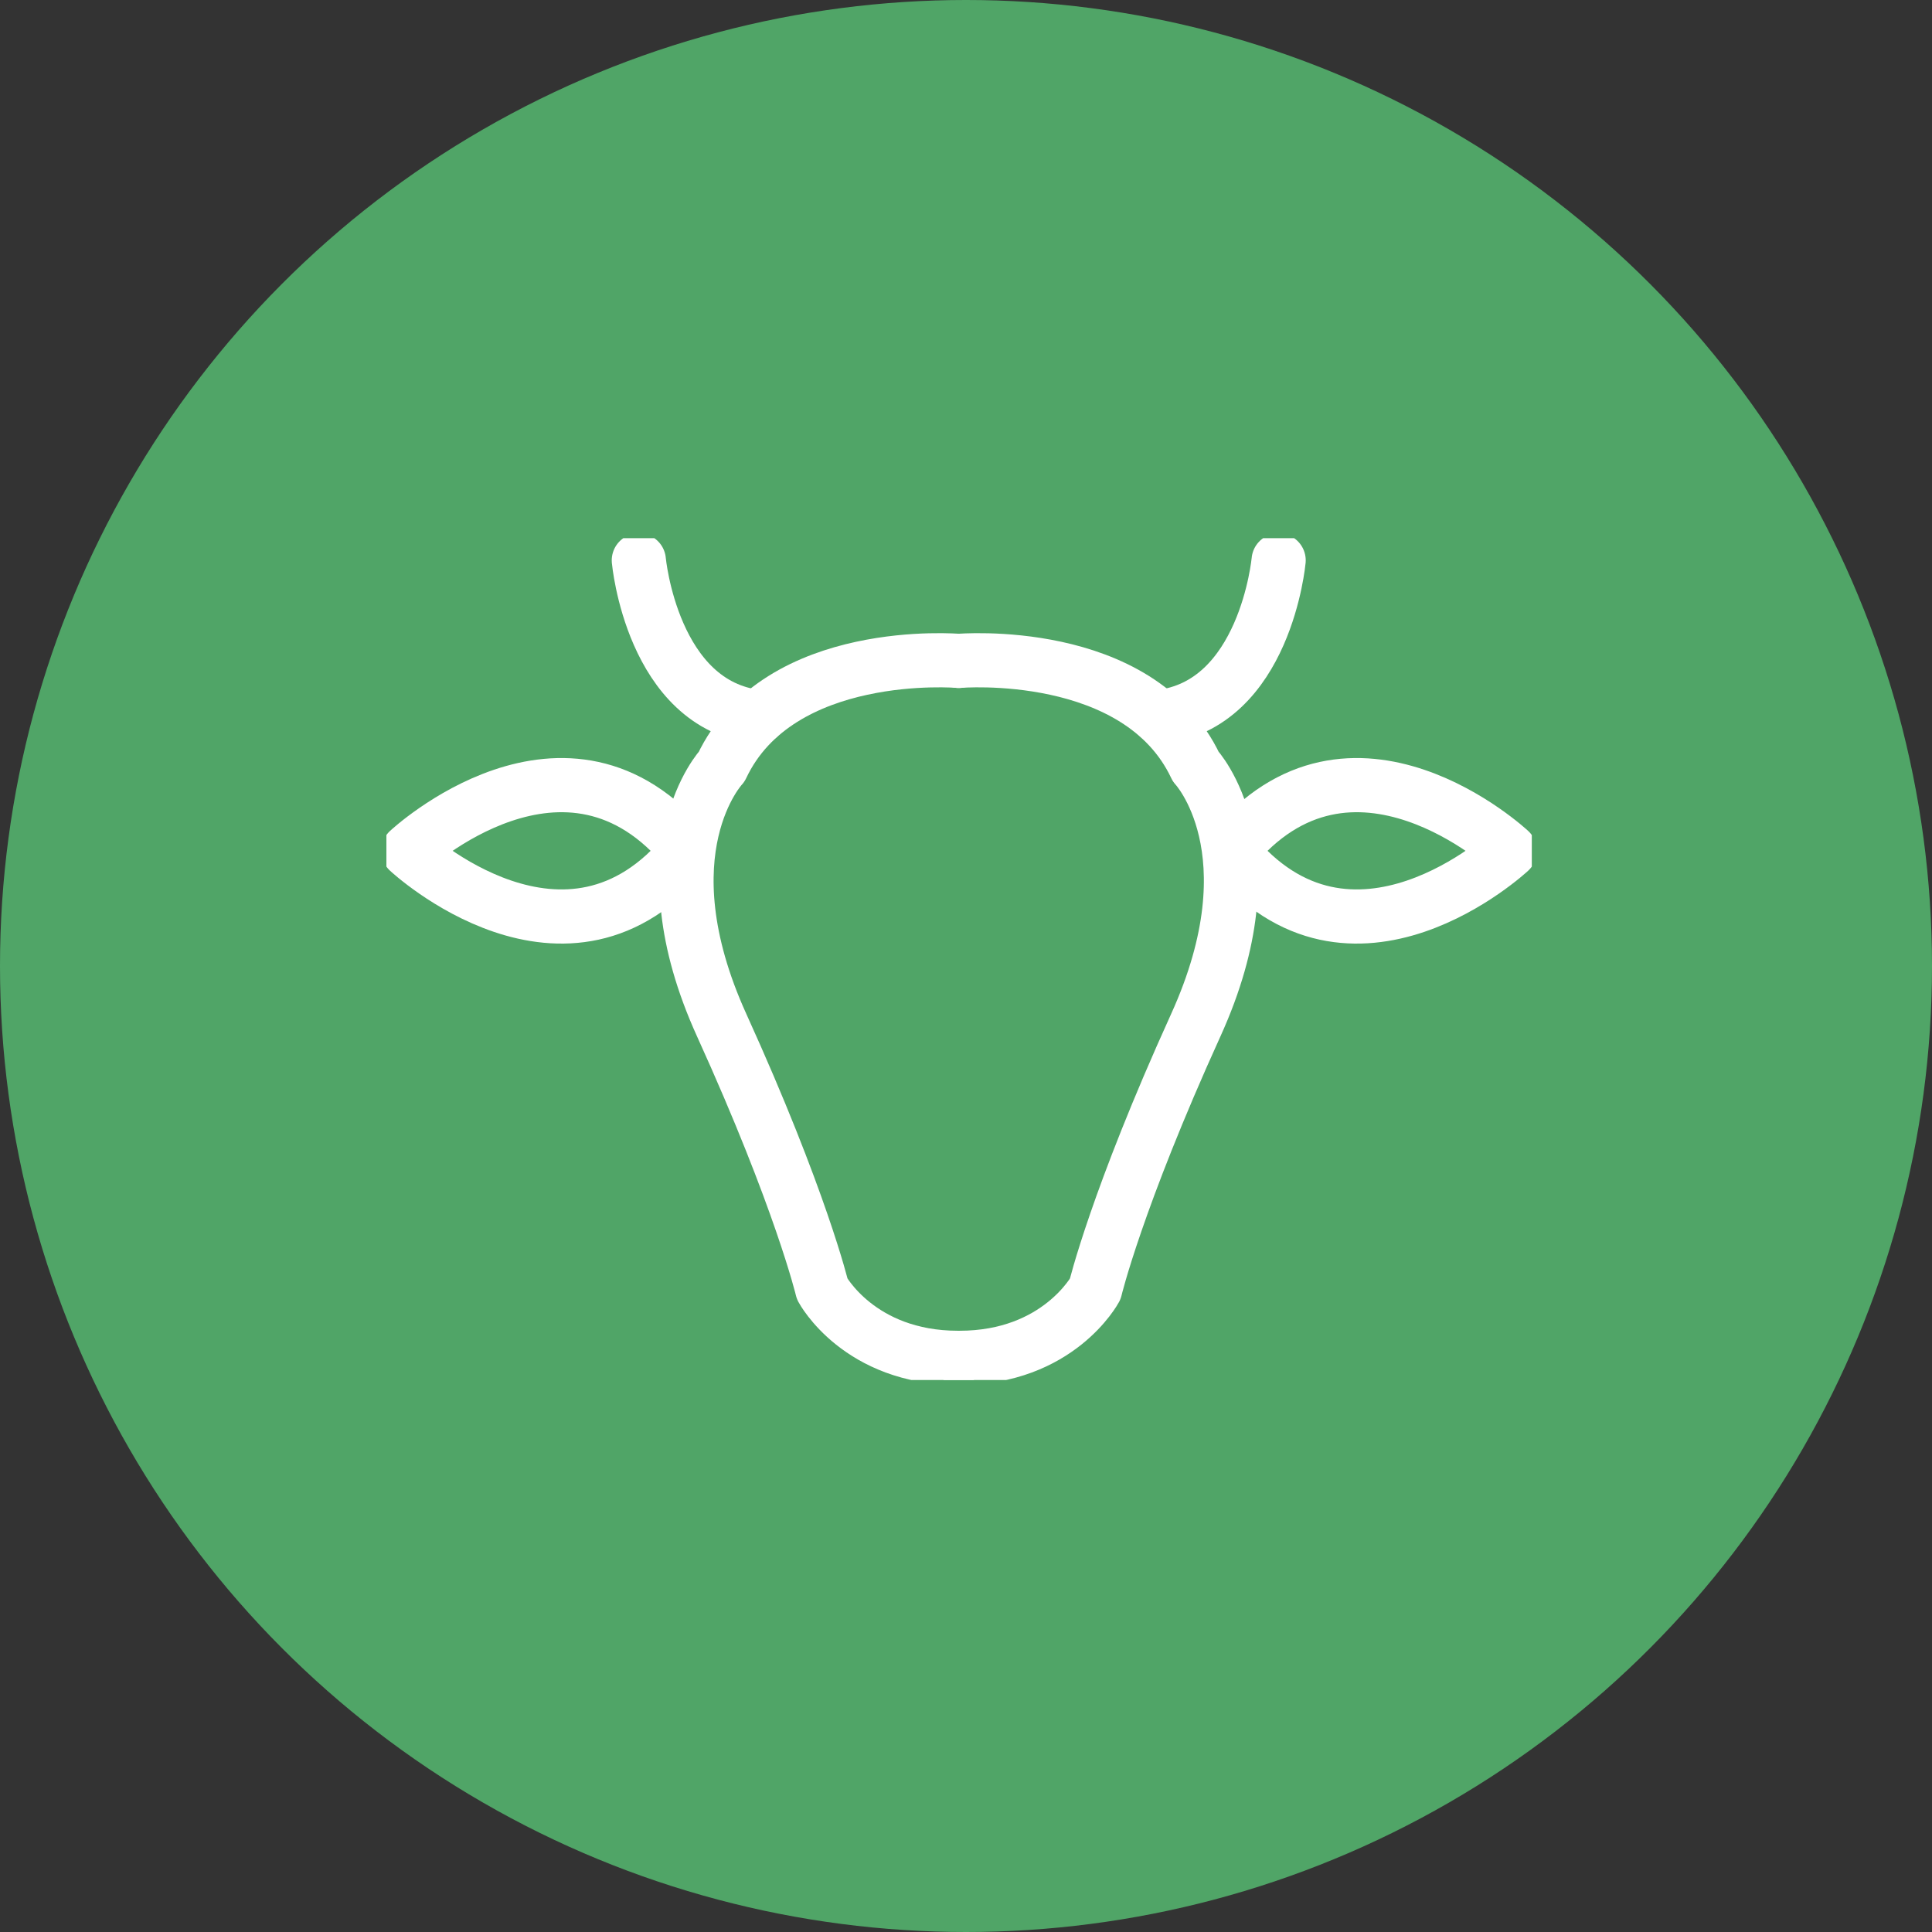
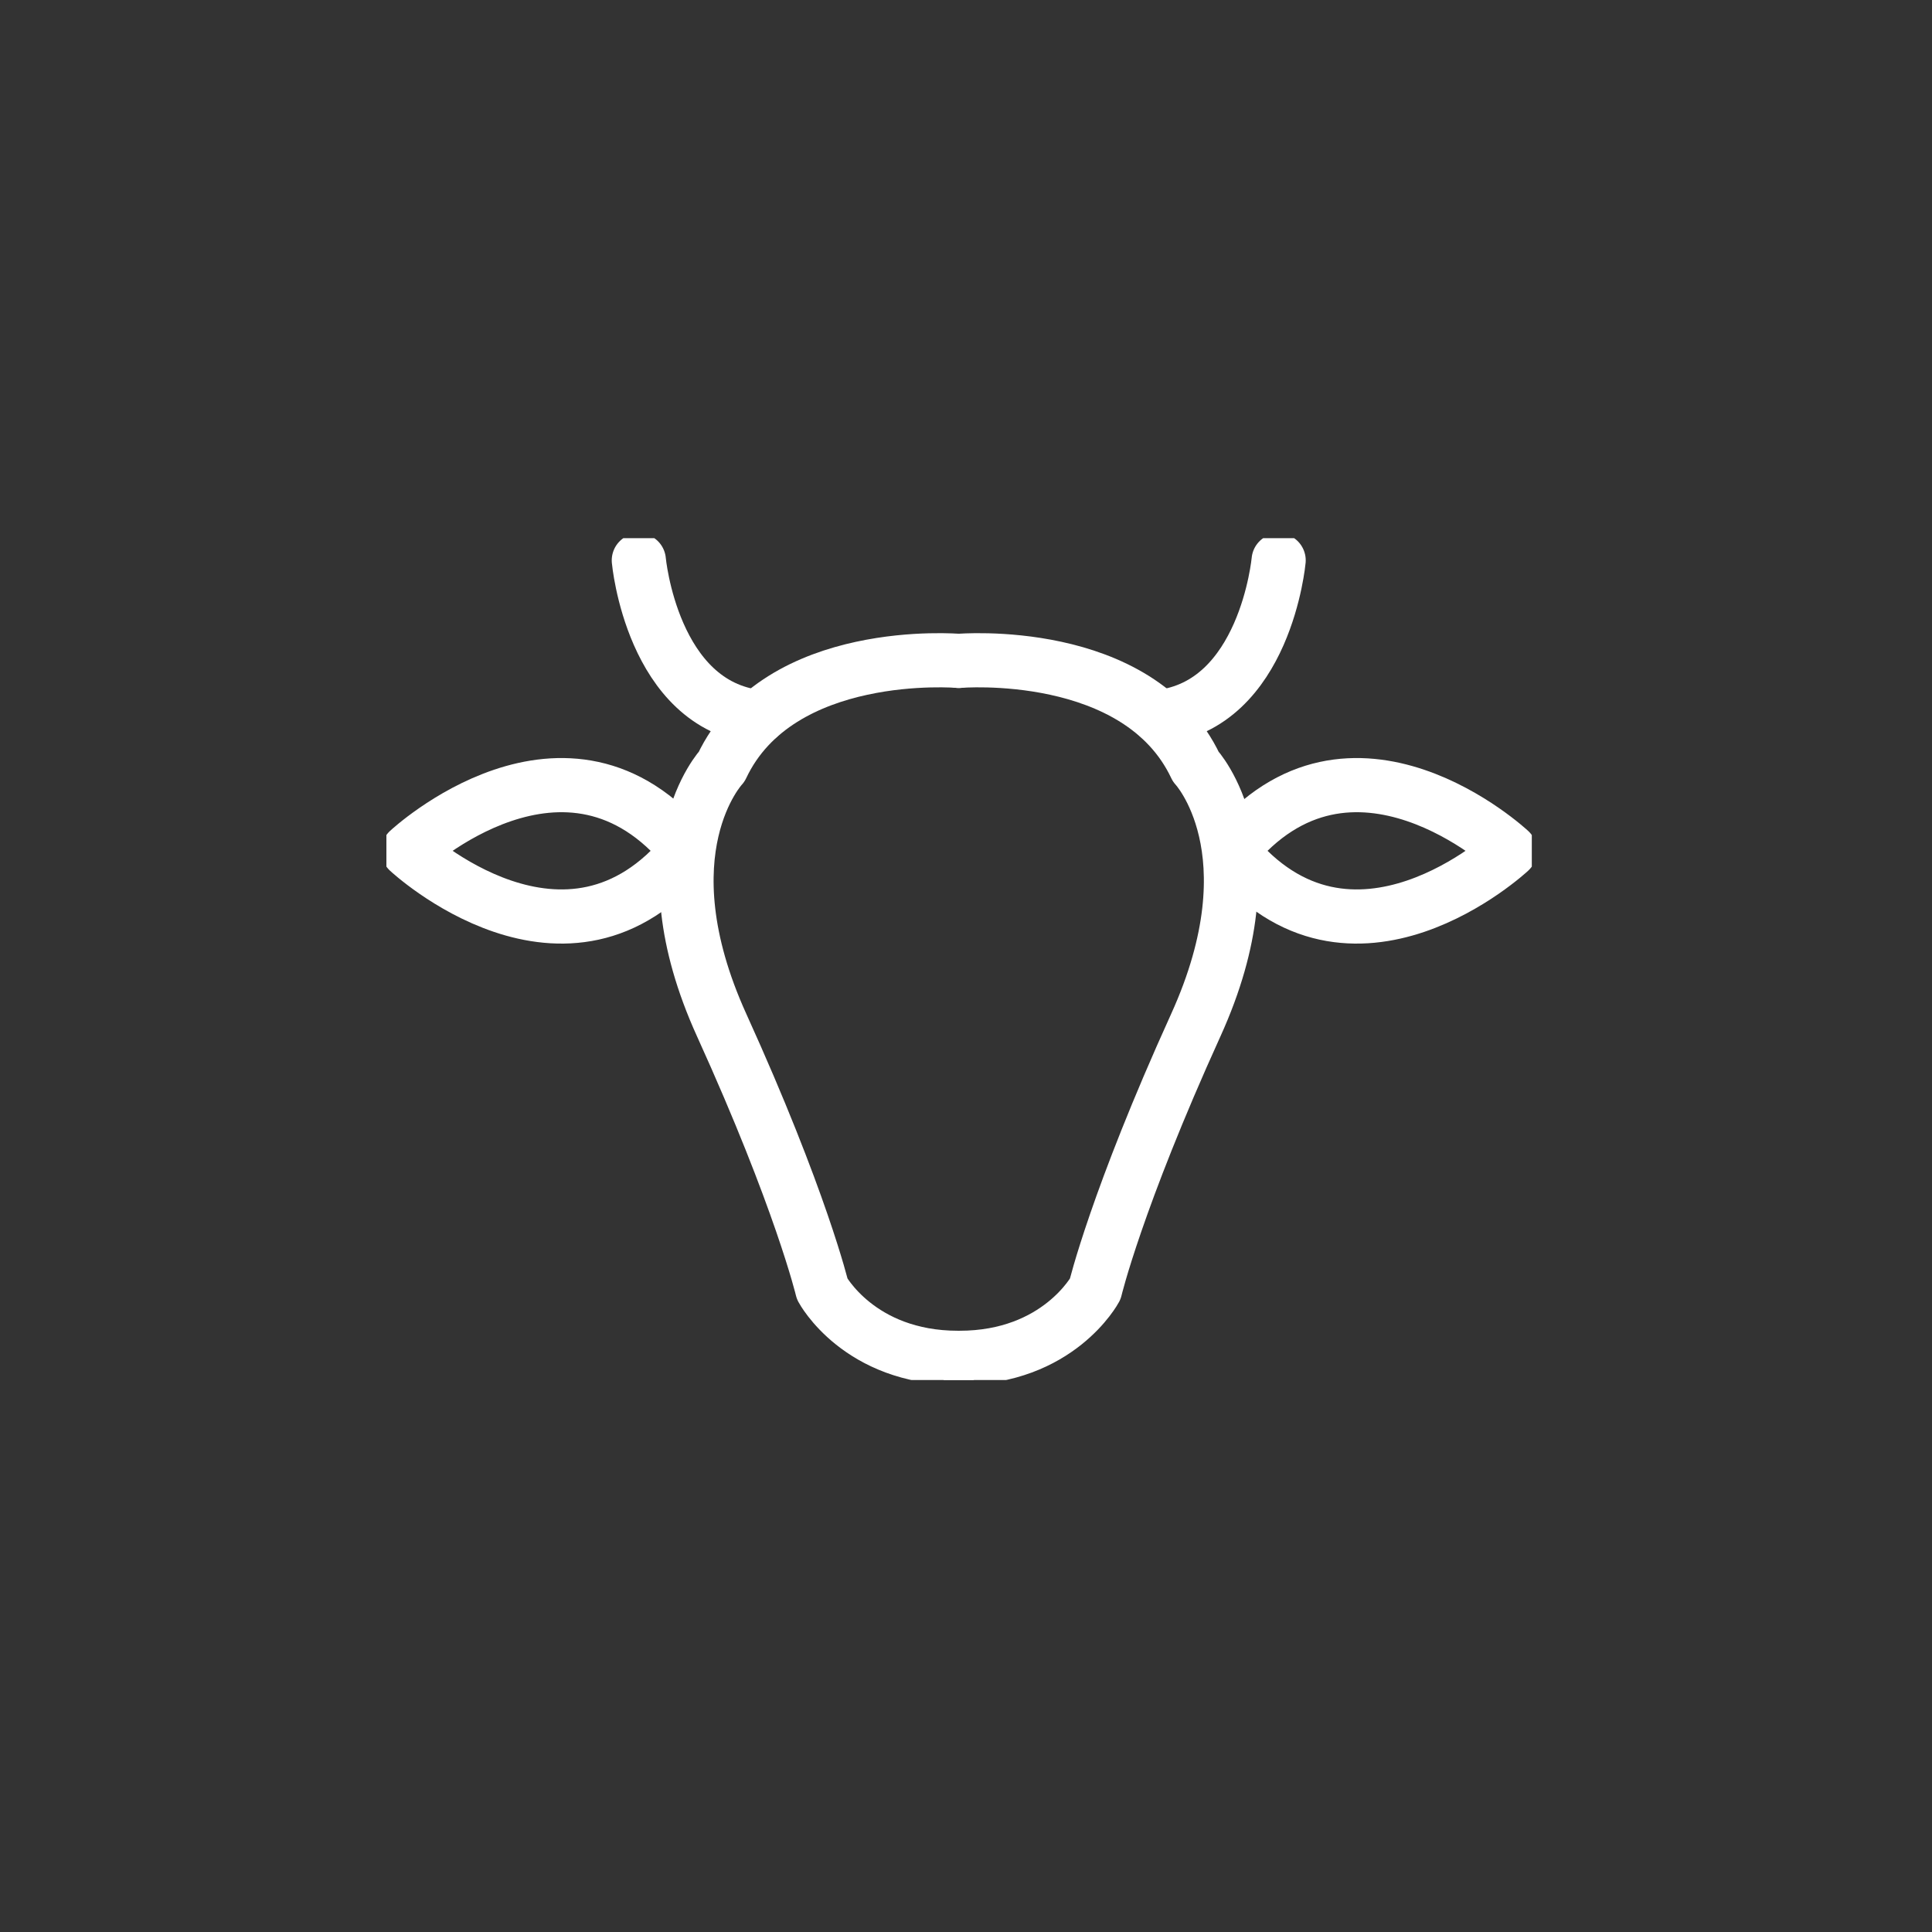
<svg xmlns="http://www.w3.org/2000/svg" width="107" height="107" viewBox="0 0 107 107" fill="none">
  <rect x="0" y="0" width="107" height="107" fill="#333333" stroke="none" />
-   <circle cx="53.5" cy="53.5" r="53.5" fill="#50A567" />
  <g clip-path="url(#clip0_307:517)">
    <path d="M53.098 36.602C53.098 36.602 63.054 35.742 66.224 42.455C66.224 42.455 70.612 47.121 66.224 56.781C61.835 66.441 60.656 71.394 60.656 71.394C60.656 71.394 58.624 75.201 53.138 75.201" stroke="white" stroke-width="3" stroke-miterlimit="10" stroke-linecap="round" stroke-linejoin="round" />
    <path d="M68.174 47.121C74.839 55.308 83.617 47.121 83.617 47.121C83.617 47.121 74.839 38.935 68.174 47.121Z" stroke="white" stroke-width="3" stroke-miterlimit="10" stroke-linecap="round" stroke-linejoin="round" />
    <path d="M70.815 31.035C70.815 31.035 70.084 39.058 64.191 39.713" stroke="white" stroke-width="3" stroke-miterlimit="10" stroke-linecap="round" stroke-linejoin="round" />
    <path d="M53.097 36.602C53.097 36.602 43.141 35.742 39.971 42.455C39.971 42.455 35.583 47.121 39.971 56.781C44.36 66.441 45.539 71.394 45.539 71.394C45.539 71.394 47.571 75.201 53.057 75.201" stroke="white" stroke-width="3" stroke-miterlimit="10" stroke-linecap="round" stroke-linejoin="round" />
    <path d="M38.062 47.121C31.397 55.308 22.619 47.121 22.619 47.121C22.619 47.121 31.397 38.935 38.062 47.121Z" stroke="white" stroke-width="3" stroke-miterlimit="10" stroke-linecap="round" stroke-linejoin="round" />
    <path d="M35.38 31.035C35.38 31.035 36.111 39.058 42.003 39.713" stroke="white" stroke-width="3" stroke-miterlimit="10" stroke-linecap="round" stroke-linejoin="round" />
  </g>
  <defs>
    <clipPath id="clip0_307:517">
      <rect width="63.436" height="46.621" fill="white" transform="translate(21.4 29.807)" />
    </clipPath>
  </defs>
</svg>